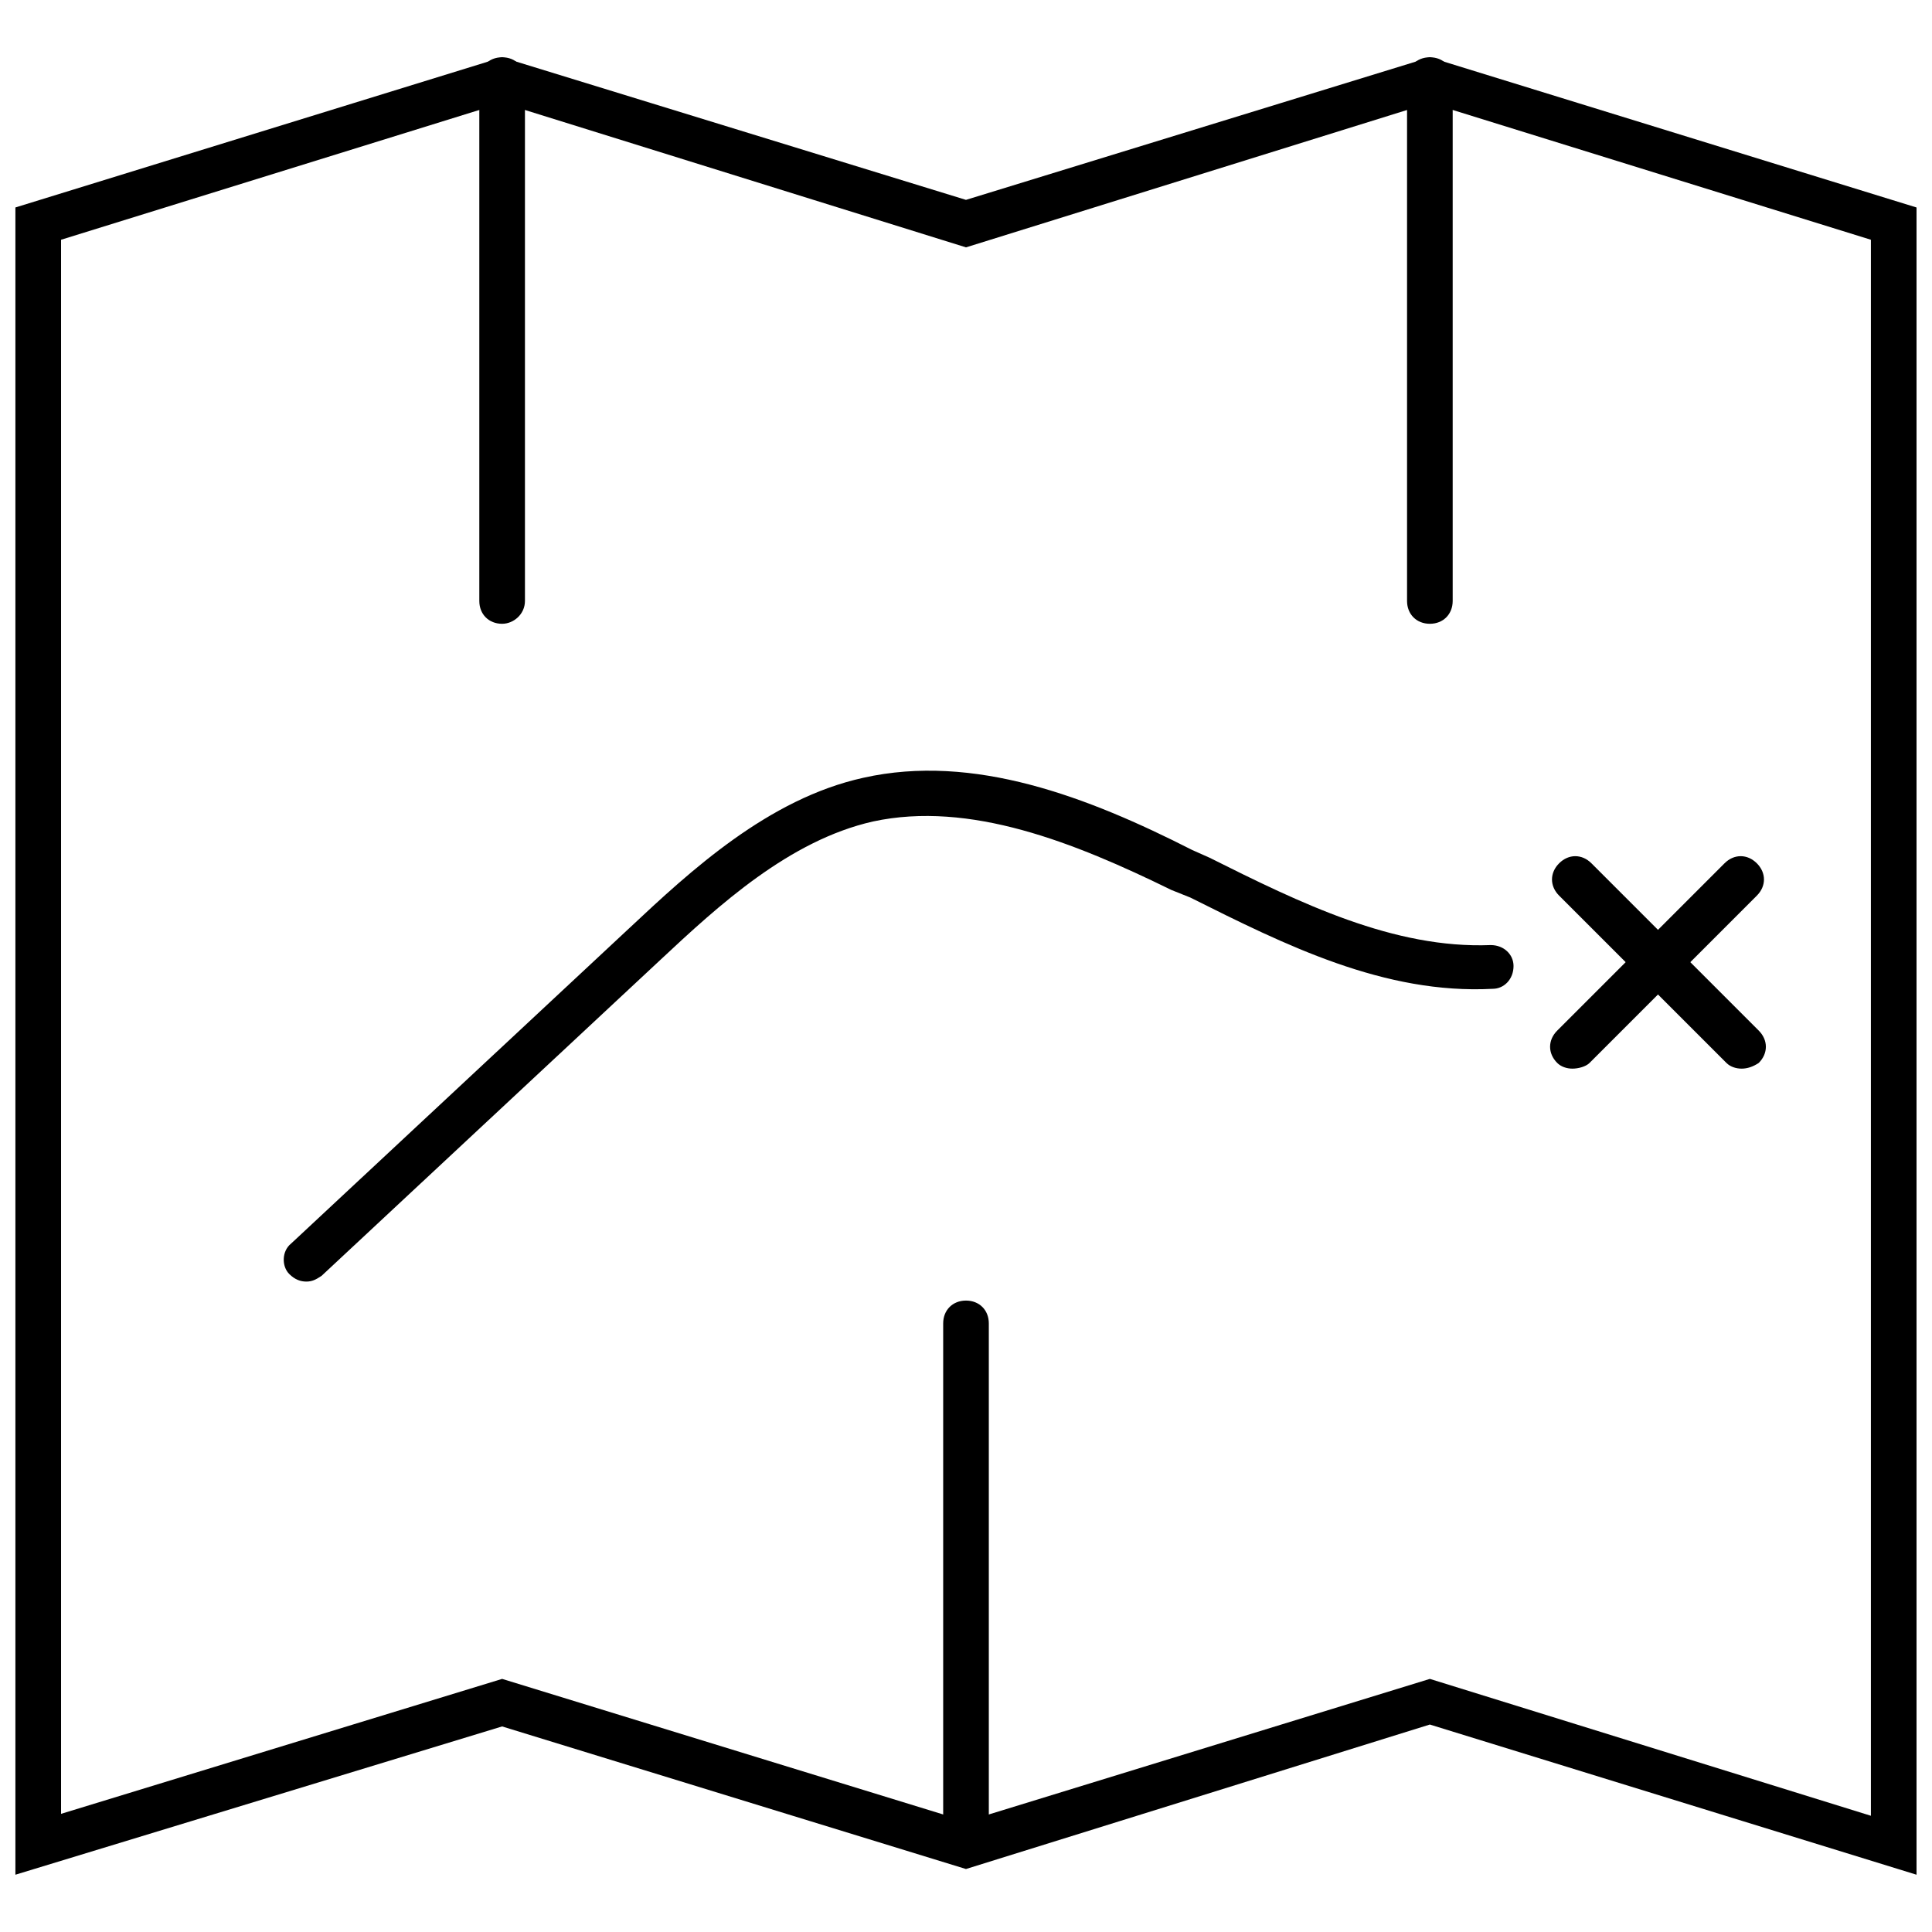
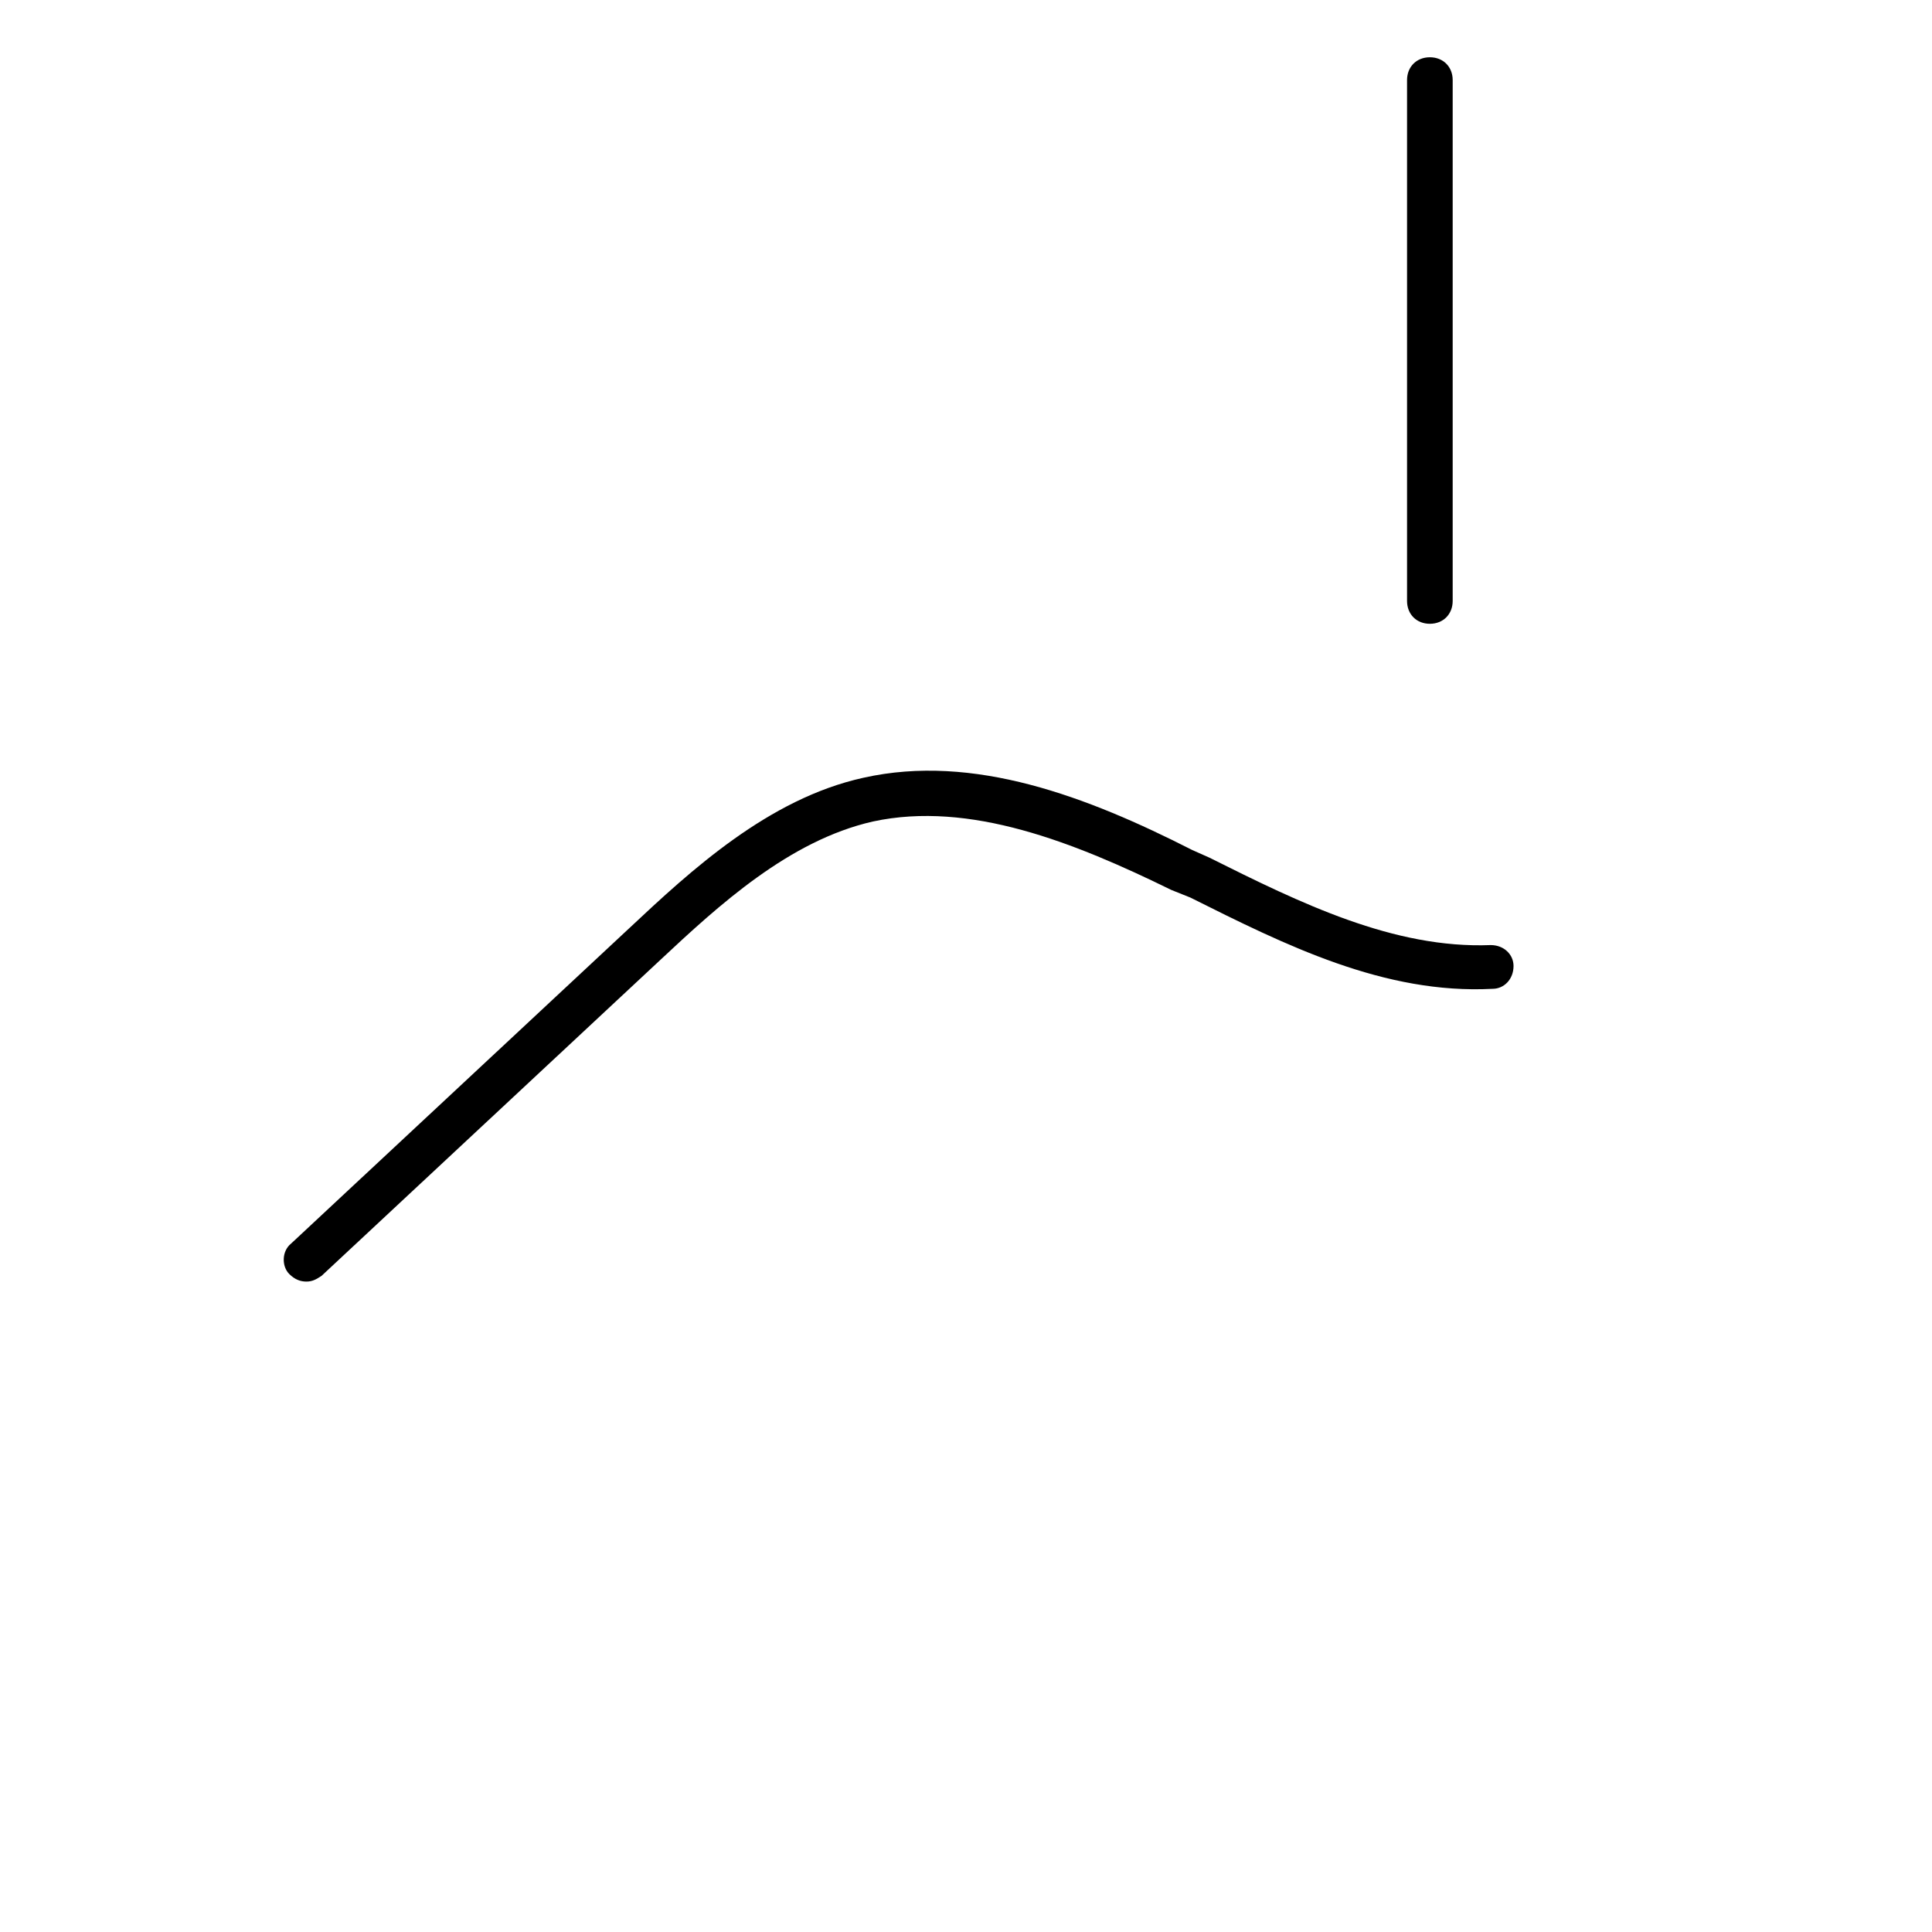
<svg xmlns="http://www.w3.org/2000/svg" width="800px" height="800px" version="1.1" viewBox="144 144 512 512">
  <defs>
    <clipPath id="a">
-       <path d="m148.09 159h503.81v482h-503.81z" />
-     </clipPath>
+       </clipPath>
  </defs>
  <g clip-path="url(#a)">
-     <path d="m651.9 640.82-128.98-39.801-122.93 38.289-122.93-37.785-128.98 39.297v-441.84l128.98-39.801 122.93 37.789 122.93-37.785 128.98 39.801zm-374.83-51.895 122.93 37.785 122.93-37.785 116.88 36.273v-417.66l-116.88-36.273-122.93 38.289-122.93-38.289-116.89 36.273v417.15z" />
+     <path d="m651.9 640.82-128.98-39.801-122.93 38.289-122.93-37.785-128.98 39.297v-441.84l128.98-39.801 122.93 37.789 122.93-37.785 128.98 39.801zm-374.83-51.895 122.93 37.785 122.93-37.785 116.88 36.273l-116.88-36.273-122.93 38.289-122.93-38.289-116.89 36.273v417.15z" />
  </g>
-   <path d="m277.07 309.31c-3.527 0-6.047-2.519-6.047-6.047v-138.04c0-3.527 2.519-6.047 6.047-6.047 3.527 0 6.047 2.519 6.047 6.047v138.04c-0.004 3.527-3.023 6.047-6.047 6.047z" />
-   <path d="m400 638.8c-3.527 0-6.047-2.519-6.047-6.047v-138.04c0-3.527 2.519-6.047 6.047-6.047s6.047 2.519 6.047 6.047v138.04c-0.004 3.527-2.523 6.047-6.047 6.047z" />
  <path d="m522.93 309.31c-3.527 0-6.047-2.519-6.047-6.047v-138.04c0-3.527 2.519-6.047 6.047-6.047 3.527 0 6.047 2.519 6.047 6.047v138.04c-0.004 3.527-2.523 6.047-6.047 6.047z" />
-   <path d="m605.55 427.2c-1.512 0-3.023-0.504-4.031-1.512l-44.336-44.336c-2.519-2.519-2.519-6.047 0-8.566 2.519-2.519 6.047-2.519 8.566 0l44.336 44.336c2.519 2.519 2.519 6.047 0 8.566-1.516 1.008-3.027 1.512-4.535 1.512z" />
-   <path d="m560.71 427.2c-1.512 0-3.023-0.504-4.031-1.512-2.519-2.519-2.519-6.047 0-8.566l44.336-44.336c2.519-2.519 6.047-2.519 8.566 0 2.519 2.519 2.519 6.047 0 8.566l-44.336 44.336c-1.008 1.008-3.023 1.512-4.535 1.512z" />
  <path d="m225.18 483.63c-1.512 0-3.023-0.504-4.535-2.016-2.012-2.016-2.012-6.047 0.504-8.062l89.68-83.633c16.121-15.113 36.777-34.258 61.969-39.801 29.223-6.551 59.449 5.039 87.16 19.145l4.535 2.016c24.184 12.09 48.871 24.184 74.562 23.176 3.527 0 6.047 2.519 6.047 5.543 0 3.527-2.519 6.047-5.543 6.047-28.719 1.512-54.914-11.586-80.105-24.184l-5.039-2.016c-25.695-12.594-53.402-23.68-79.098-18.137-22.168 5.039-40.809 22.168-56.426 36.777l-89.68 83.633c-1.512 1.008-2.519 1.512-4.031 1.512z" />
</svg>